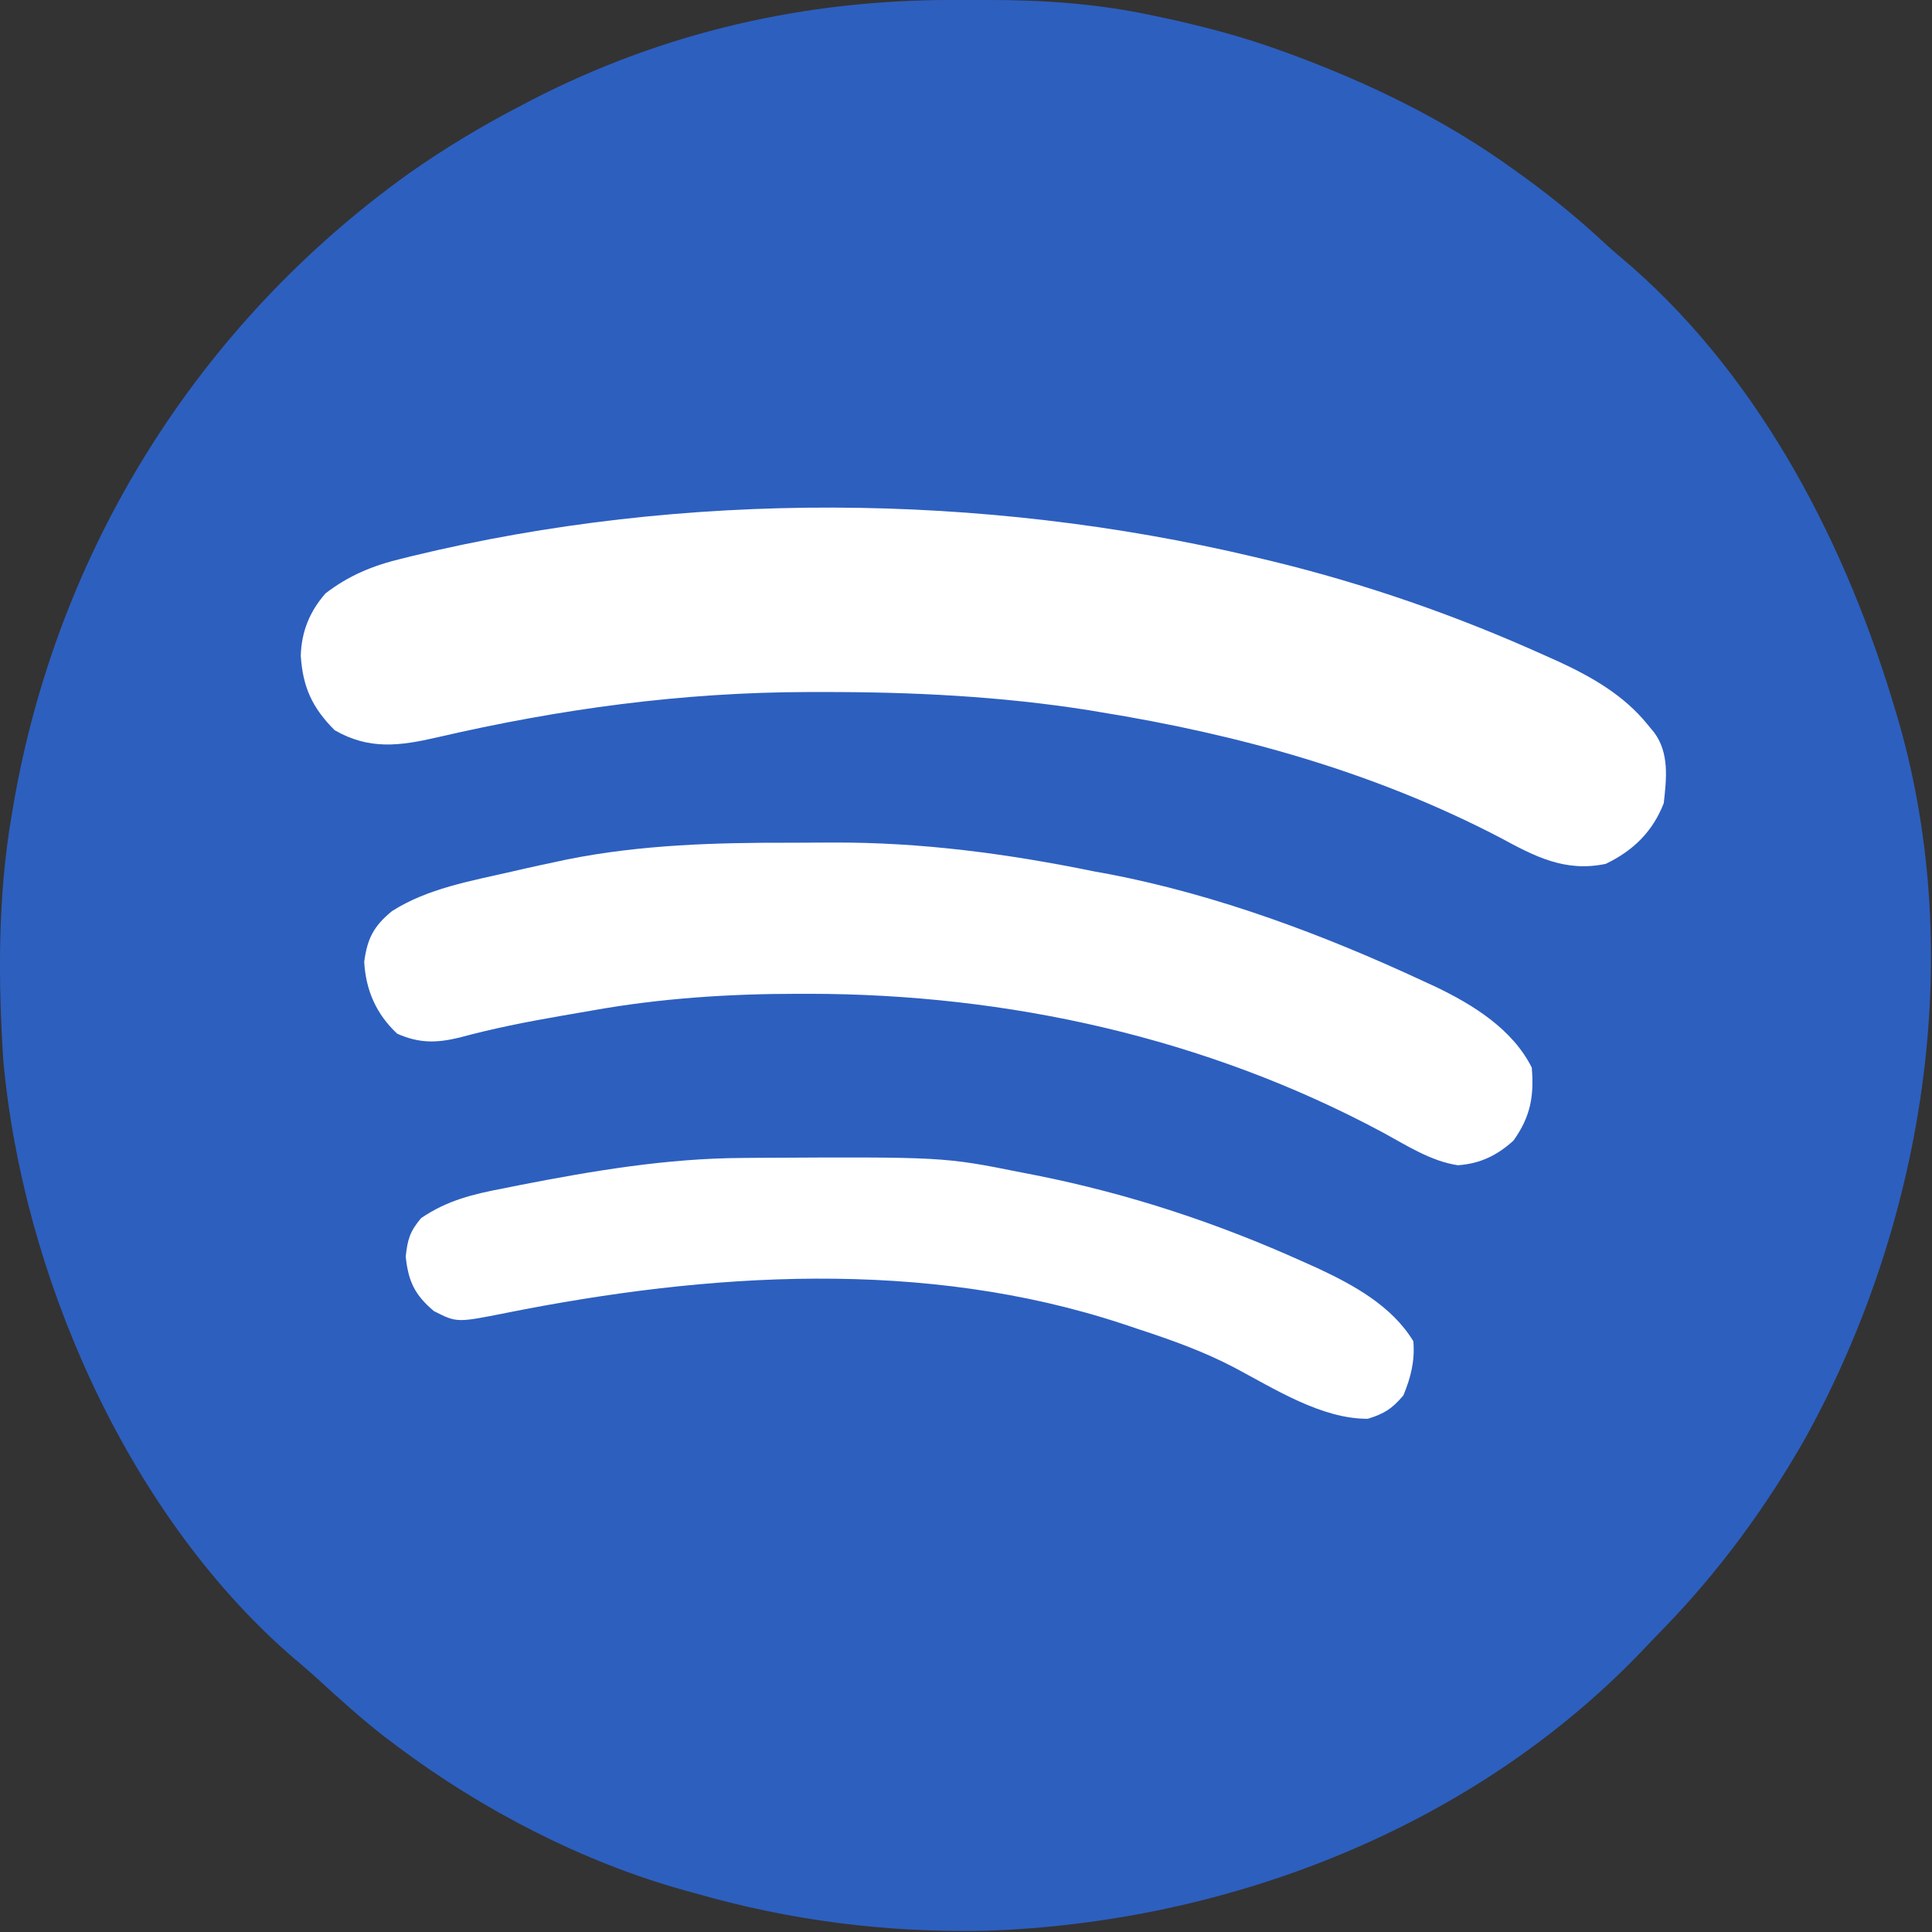
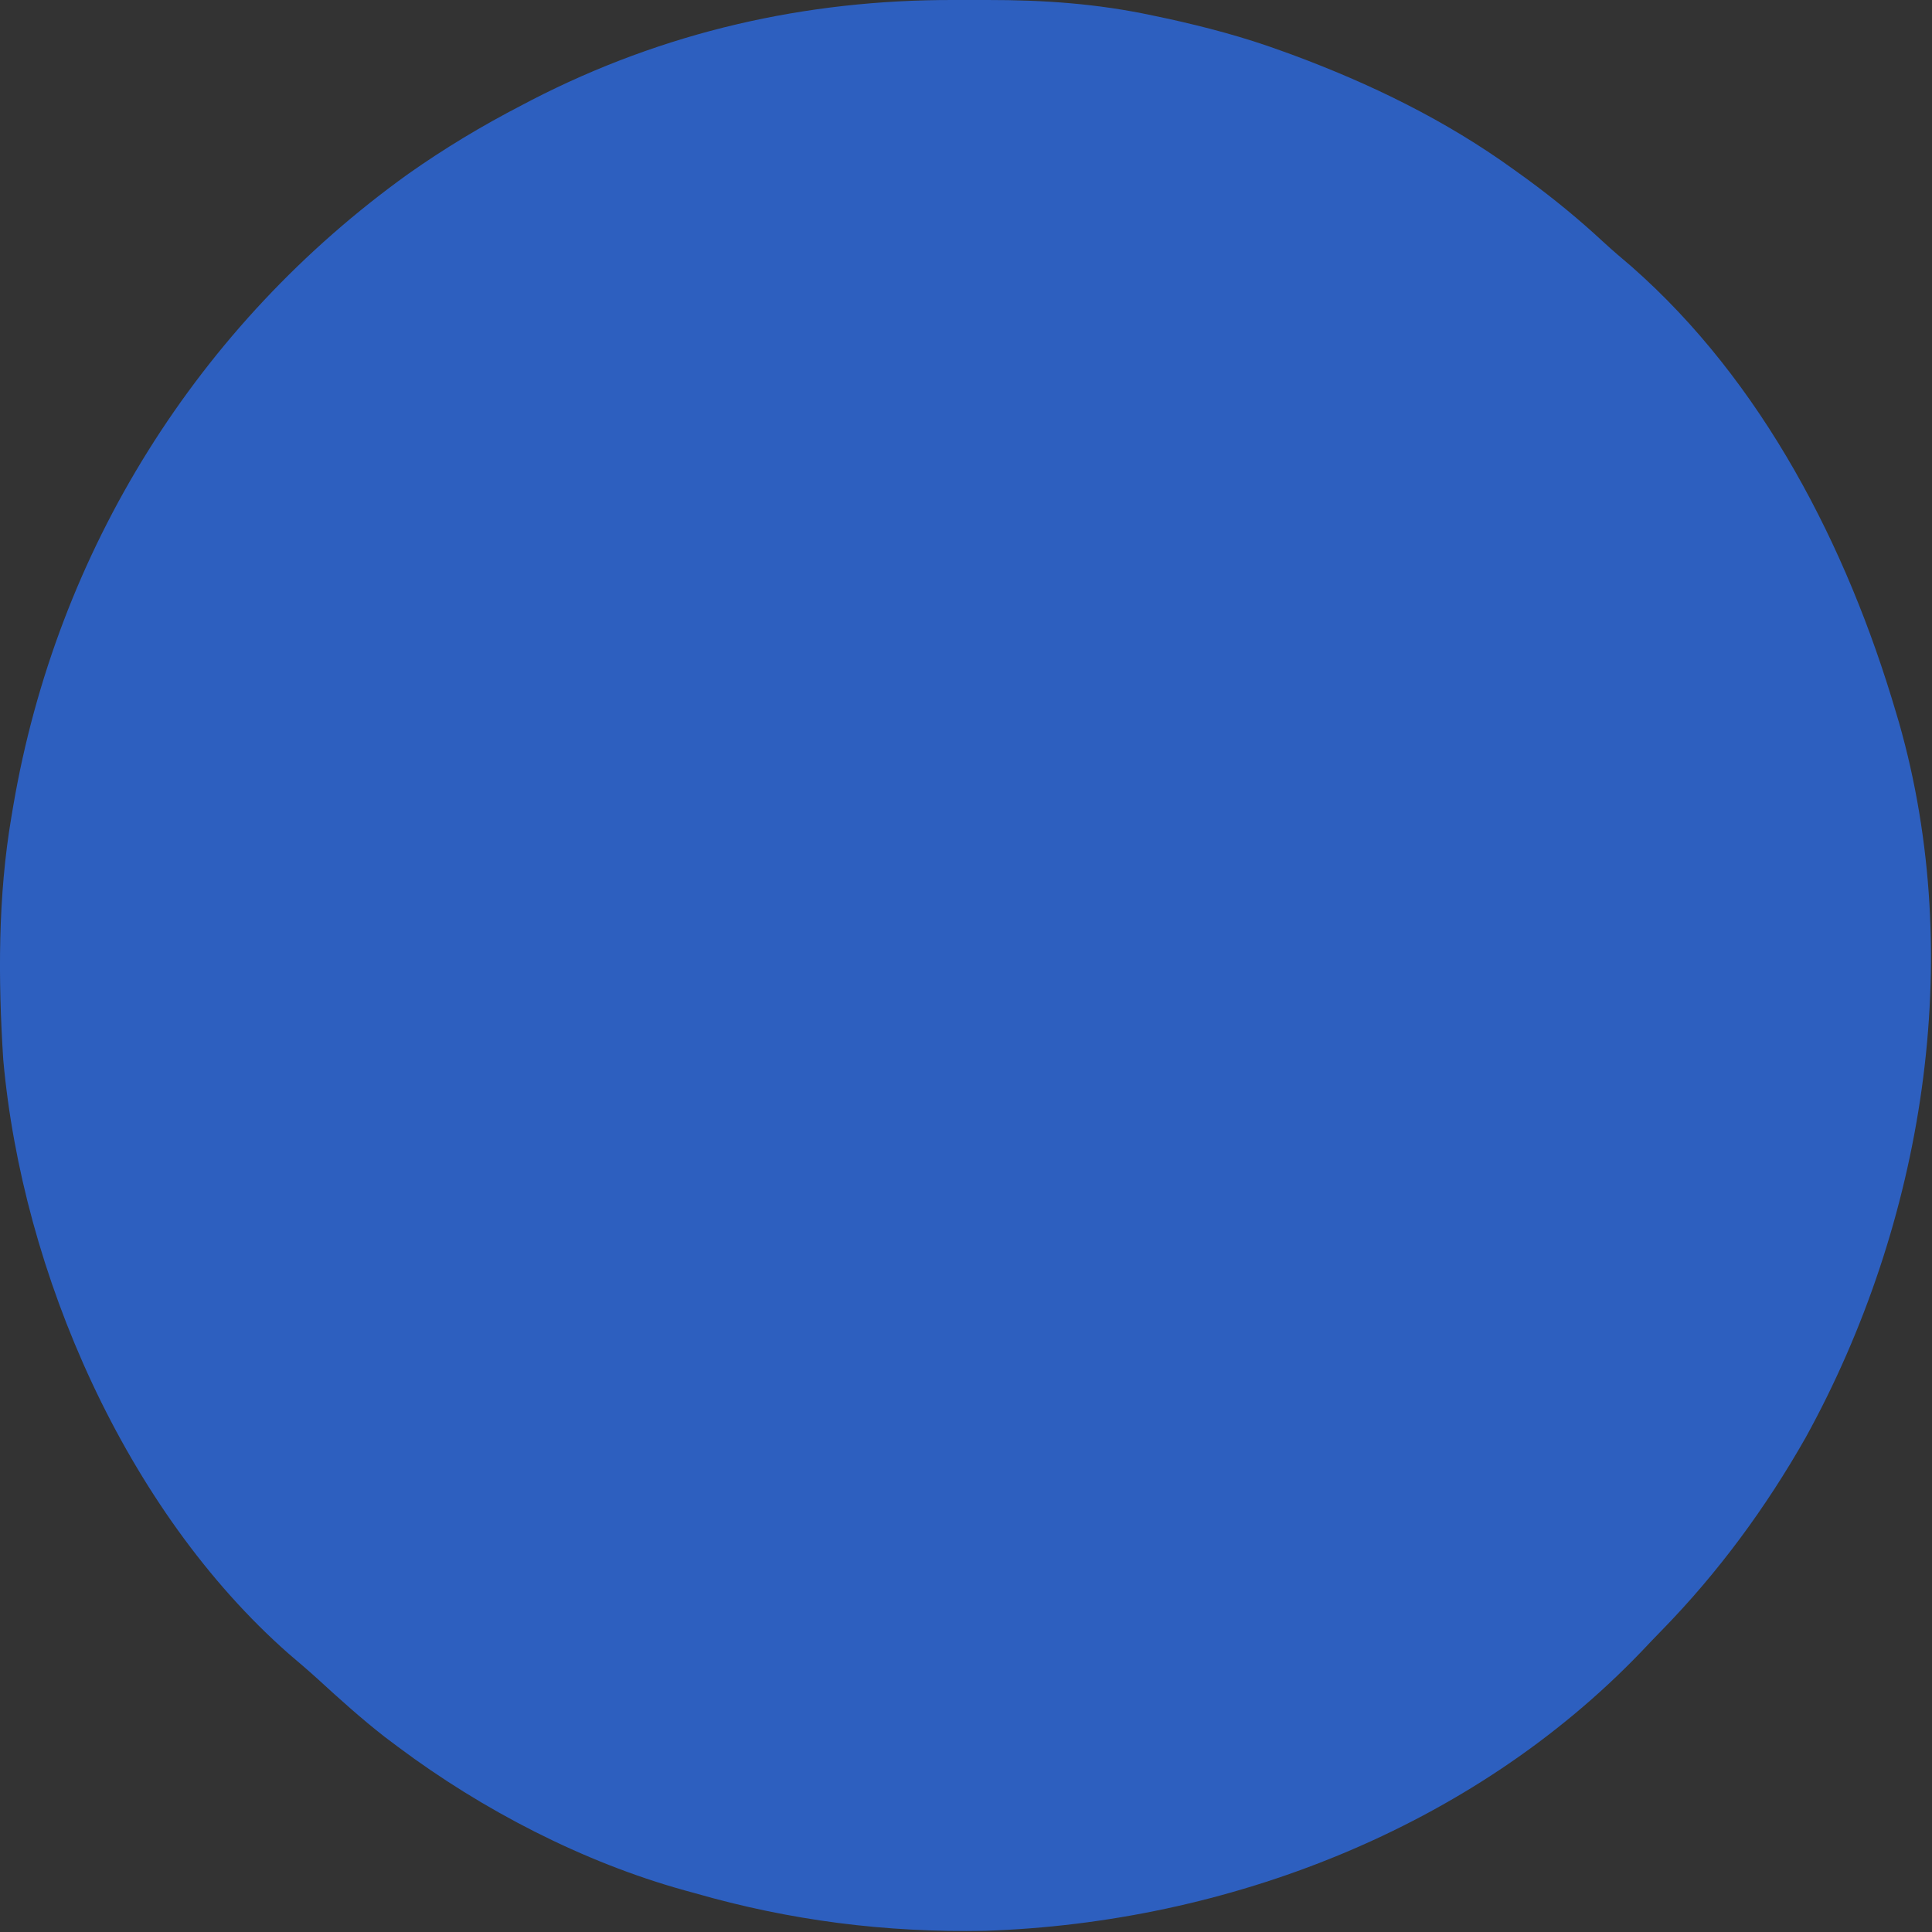
<svg xmlns="http://www.w3.org/2000/svg" width="31" height="31" viewBox="0 0 31 31" fill="none">
  <rect x="0" y="0" width="31" height="31" fill="#333333" stroke="none" />
  <path d="M15.304 0C15.484 0.001 15.664 0 15.843 3.79762e-06C16.748 -0.001 17.605 0.058 18.492 0.248C18.569 0.264 18.646 0.28 18.725 0.297C19.351 0.434 19.958 0.595 20.56 0.815C20.616 0.835 20.672 0.855 20.729 0.876C21.99 1.343 23.193 1.928 24.285 2.717C24.358 2.77 24.432 2.822 24.507 2.877C24.934 3.19 25.336 3.52 25.724 3.88C25.873 4.017 26.025 4.147 26.179 4.277C28.284 6.127 29.638 8.772 30.42 11.424C30.445 11.507 30.445 11.507 30.47 11.592C31.554 15.386 30.859 19.641 28.976 23.061C28.335 24.192 27.565 25.239 26.656 26.168C26.548 26.278 26.442 26.39 26.336 26.502C23.616 29.338 19.687 30.853 15.807 30.981C14.203 31.011 12.679 30.817 11.139 30.374C11.087 30.36 11.035 30.346 10.982 30.331C9.354 29.879 7.741 29.043 6.391 28.033C6.32 27.98 6.249 27.926 6.175 27.871C5.803 27.581 5.452 27.265 5.104 26.946C4.95 26.806 4.793 26.672 4.634 26.537C2.018 24.235 0.357 20.426 0.052 17C-0.031 15.711 -0.034 14.381 0.183 13.107C0.193 13.05 0.202 12.993 0.212 12.935C0.911 8.835 3.172 5.215 6.551 2.79C7.133 2.38 7.731 2.02 8.363 1.693C8.415 1.666 8.467 1.638 8.521 1.61C10.646 0.513 12.922 -0.006 15.304 0Z" fill="#2D5FBF" />
-   <path d="M20.123 8.936C20.21 8.957 20.298 8.977 20.389 8.999C21.91 9.368 23.375 9.878 24.802 10.523C24.909 10.571 24.909 10.571 25.019 10.62C25.554 10.869 26.059 11.159 26.436 11.625C26.47 11.667 26.505 11.709 26.541 11.752C26.787 12.083 26.74 12.493 26.696 12.887C26.519 13.344 26.204 13.651 25.765 13.861C25.113 13.999 24.626 13.742 24.062 13.436C22.04 12.384 19.881 11.786 17.64 11.424C17.585 11.415 17.53 11.406 17.473 11.396C16.059 11.172 14.624 11.101 13.193 11.104C13.12 11.104 13.046 11.104 12.97 11.104C10.941 11.108 8.99 11.374 7.011 11.832C6.416 11.969 5.923 12.036 5.369 11.716C5.01 11.357 4.859 11.025 4.826 10.523C4.837 10.135 4.968 9.813 5.223 9.521C5.596 9.235 5.975 9.078 6.428 8.968C6.488 8.953 6.547 8.938 6.609 8.923C10.975 7.865 15.76 7.901 20.123 8.936Z" fill="white" />
-   <path d="M12.686 13.522C12.914 13.522 13.141 13.521 13.369 13.519C14.794 13.514 16.172 13.699 17.566 13.984C17.643 13.998 17.719 14.012 17.798 14.026C19.534 14.36 21.243 15 22.843 15.745C22.905 15.773 22.966 15.801 23.03 15.831C23.634 16.12 24.269 16.512 24.578 17.13C24.617 17.592 24.557 17.919 24.285 18.301C24.021 18.541 23.748 18.672 23.393 18.697C22.956 18.632 22.568 18.377 22.184 18.169C19.354 16.651 16.174 15.948 12.979 15.946C12.925 15.946 12.87 15.946 12.815 15.946C11.695 15.946 10.604 16.017 9.501 16.214C9.335 16.243 9.169 16.272 9.004 16.3C8.454 16.395 7.913 16.502 7.373 16.648C7.006 16.737 6.727 16.743 6.373 16.586C6.039 16.274 5.87 15.892 5.844 15.434C5.893 15.061 5.996 14.86 6.289 14.62C6.86 14.254 7.565 14.134 8.217 13.984C8.278 13.97 8.338 13.956 8.4 13.942C8.581 13.901 8.762 13.862 8.943 13.824C8.995 13.813 9.047 13.801 9.101 13.79C10.282 13.553 11.486 13.519 12.686 13.522Z" fill="white" />
-   <path d="M11.915 18.58C11.987 18.579 12.059 18.579 12.133 18.578C15.139 18.562 15.139 18.562 16.397 18.814C16.472 18.829 16.547 18.843 16.624 18.858C18.121 19.157 19.53 19.622 20.921 20.25C20.993 20.283 21.065 20.315 21.14 20.348C21.725 20.621 22.335 20.956 22.678 21.521C22.704 21.837 22.638 22.1 22.518 22.39C22.337 22.603 22.216 22.682 21.948 22.765C21.21 22.771 20.444 22.282 19.809 21.945C19.313 21.685 18.804 21.503 18.273 21.329C18.149 21.288 18.149 21.288 18.022 21.245C14.835 20.19 11.371 20.417 8.123 21.066C7.329 21.224 7.329 21.224 6.962 21.037C6.655 20.778 6.552 20.561 6.51 20.163C6.54 19.884 6.577 19.761 6.756 19.546C7.179 19.258 7.591 19.161 8.089 19.066C8.166 19.05 8.243 19.035 8.322 19.019C9.513 18.786 10.699 18.586 11.915 18.58Z" fill="white" />
</svg>